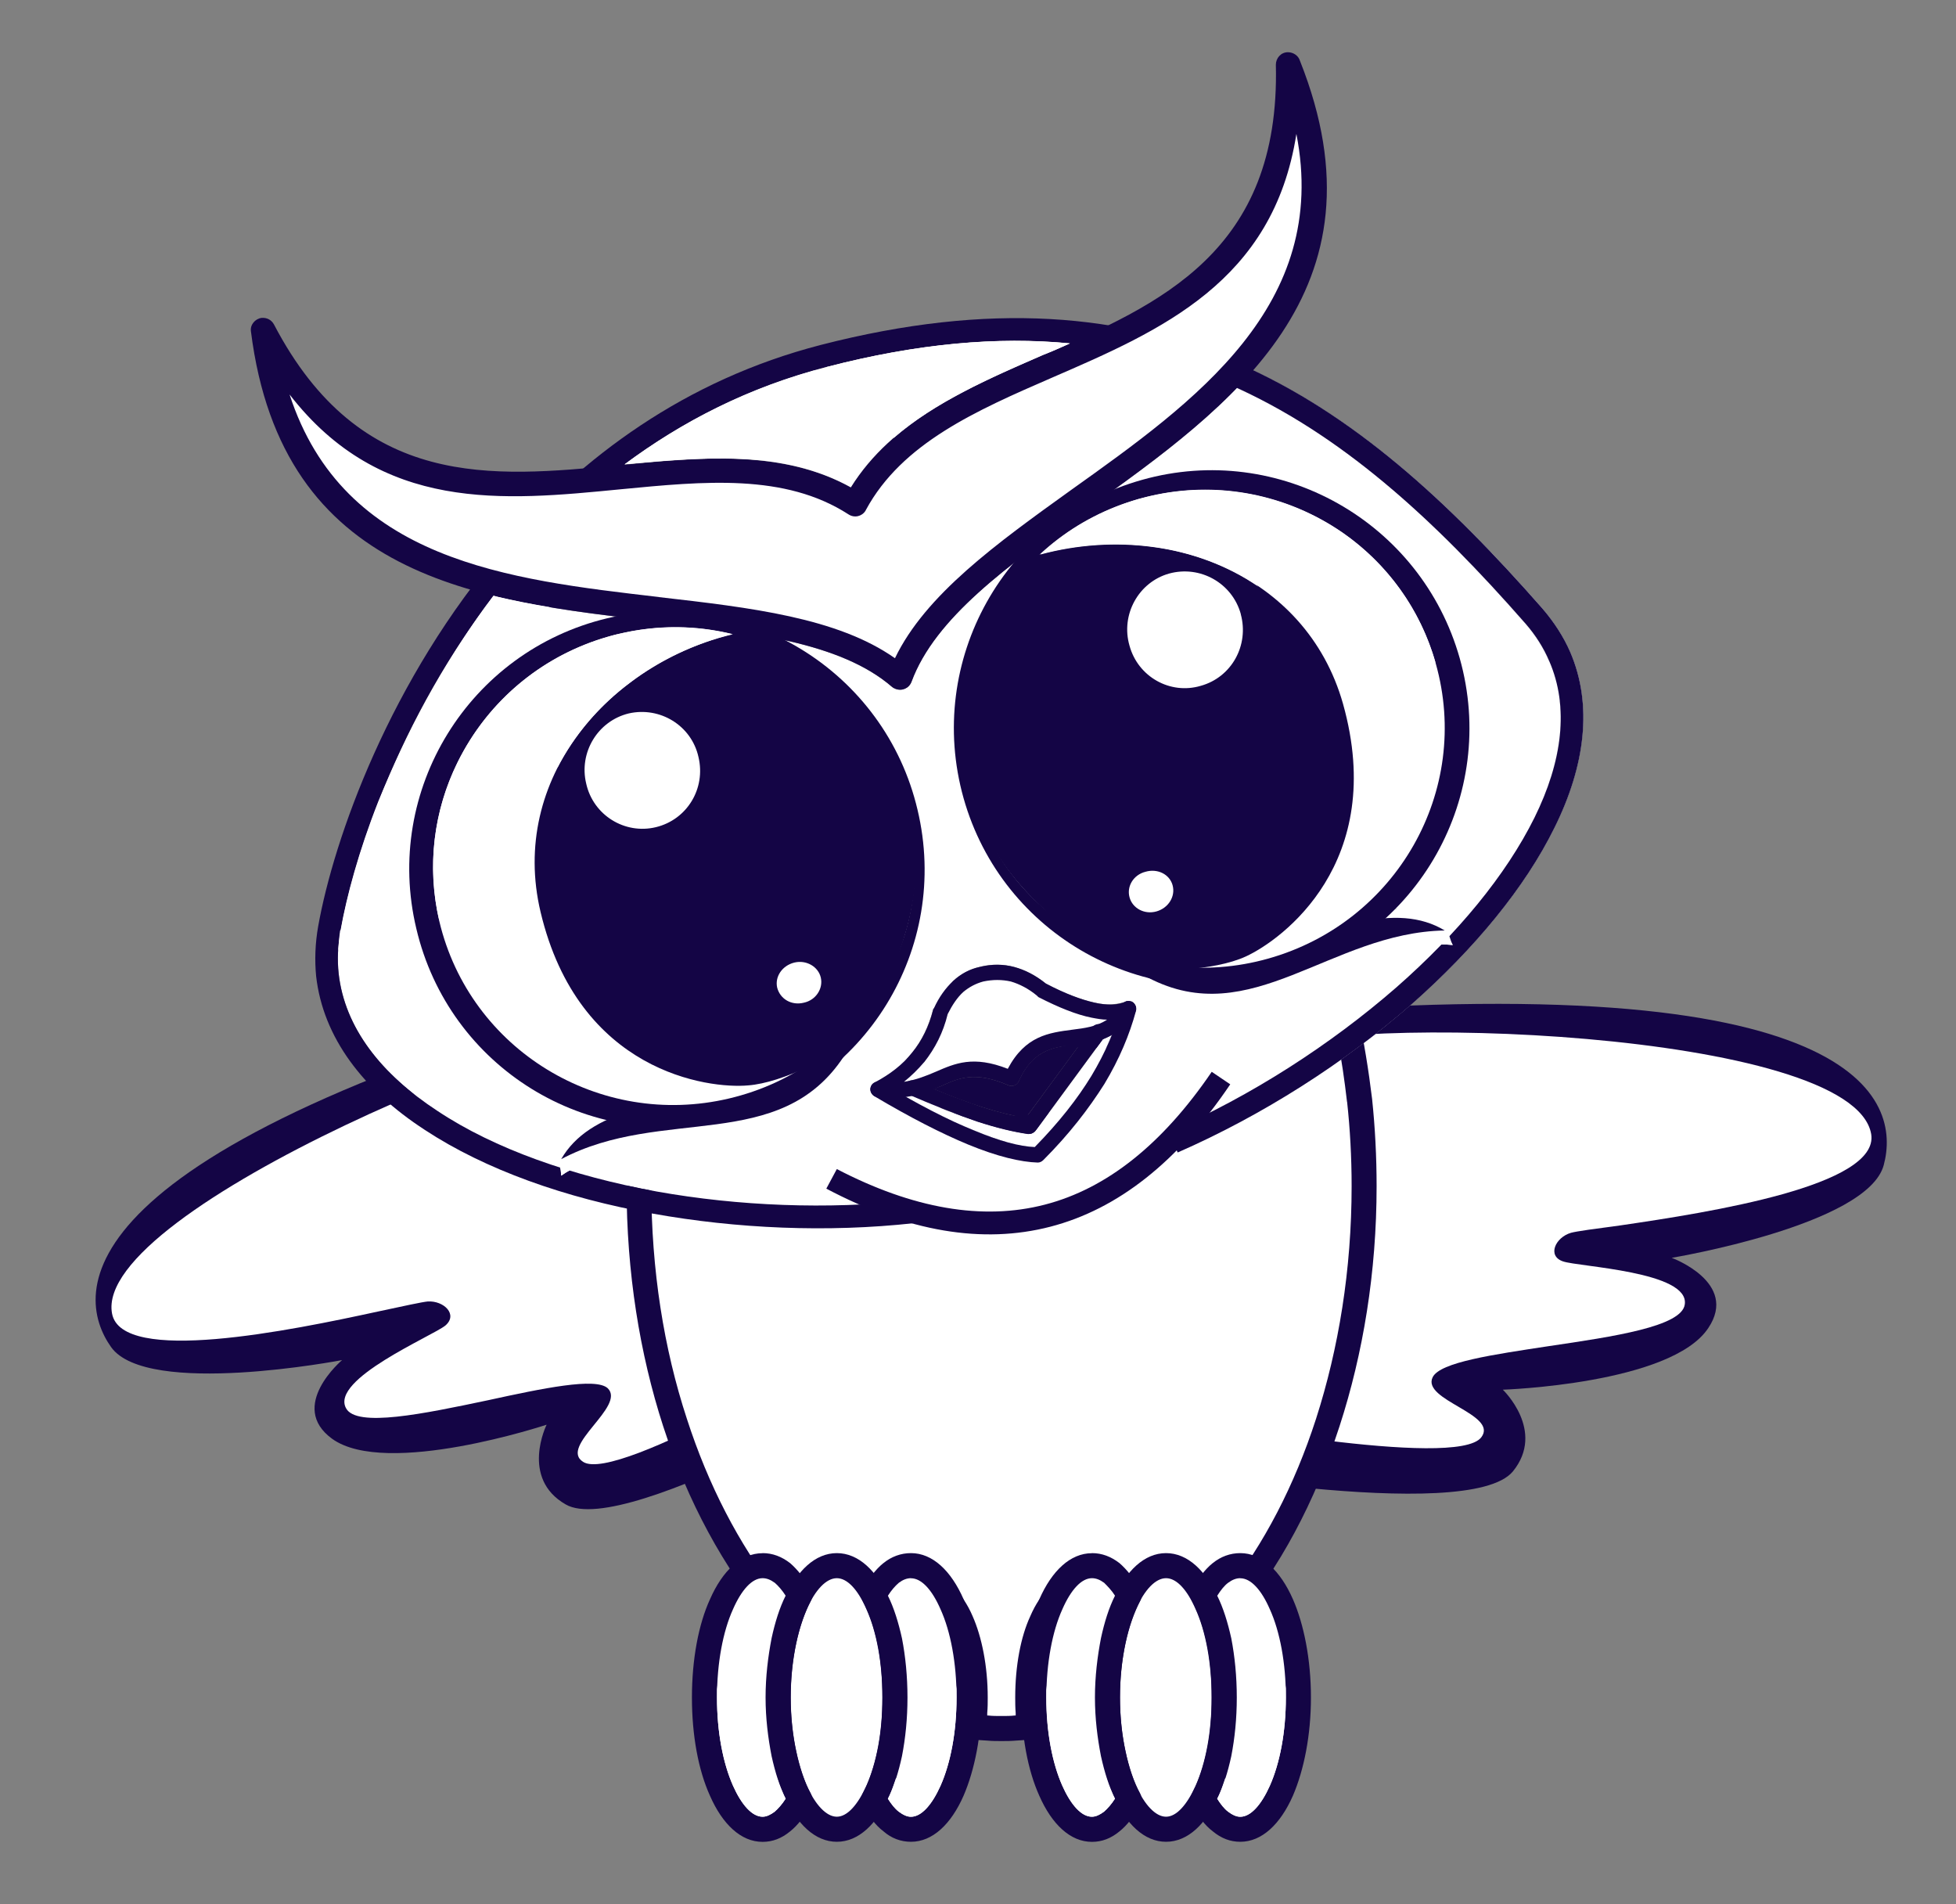
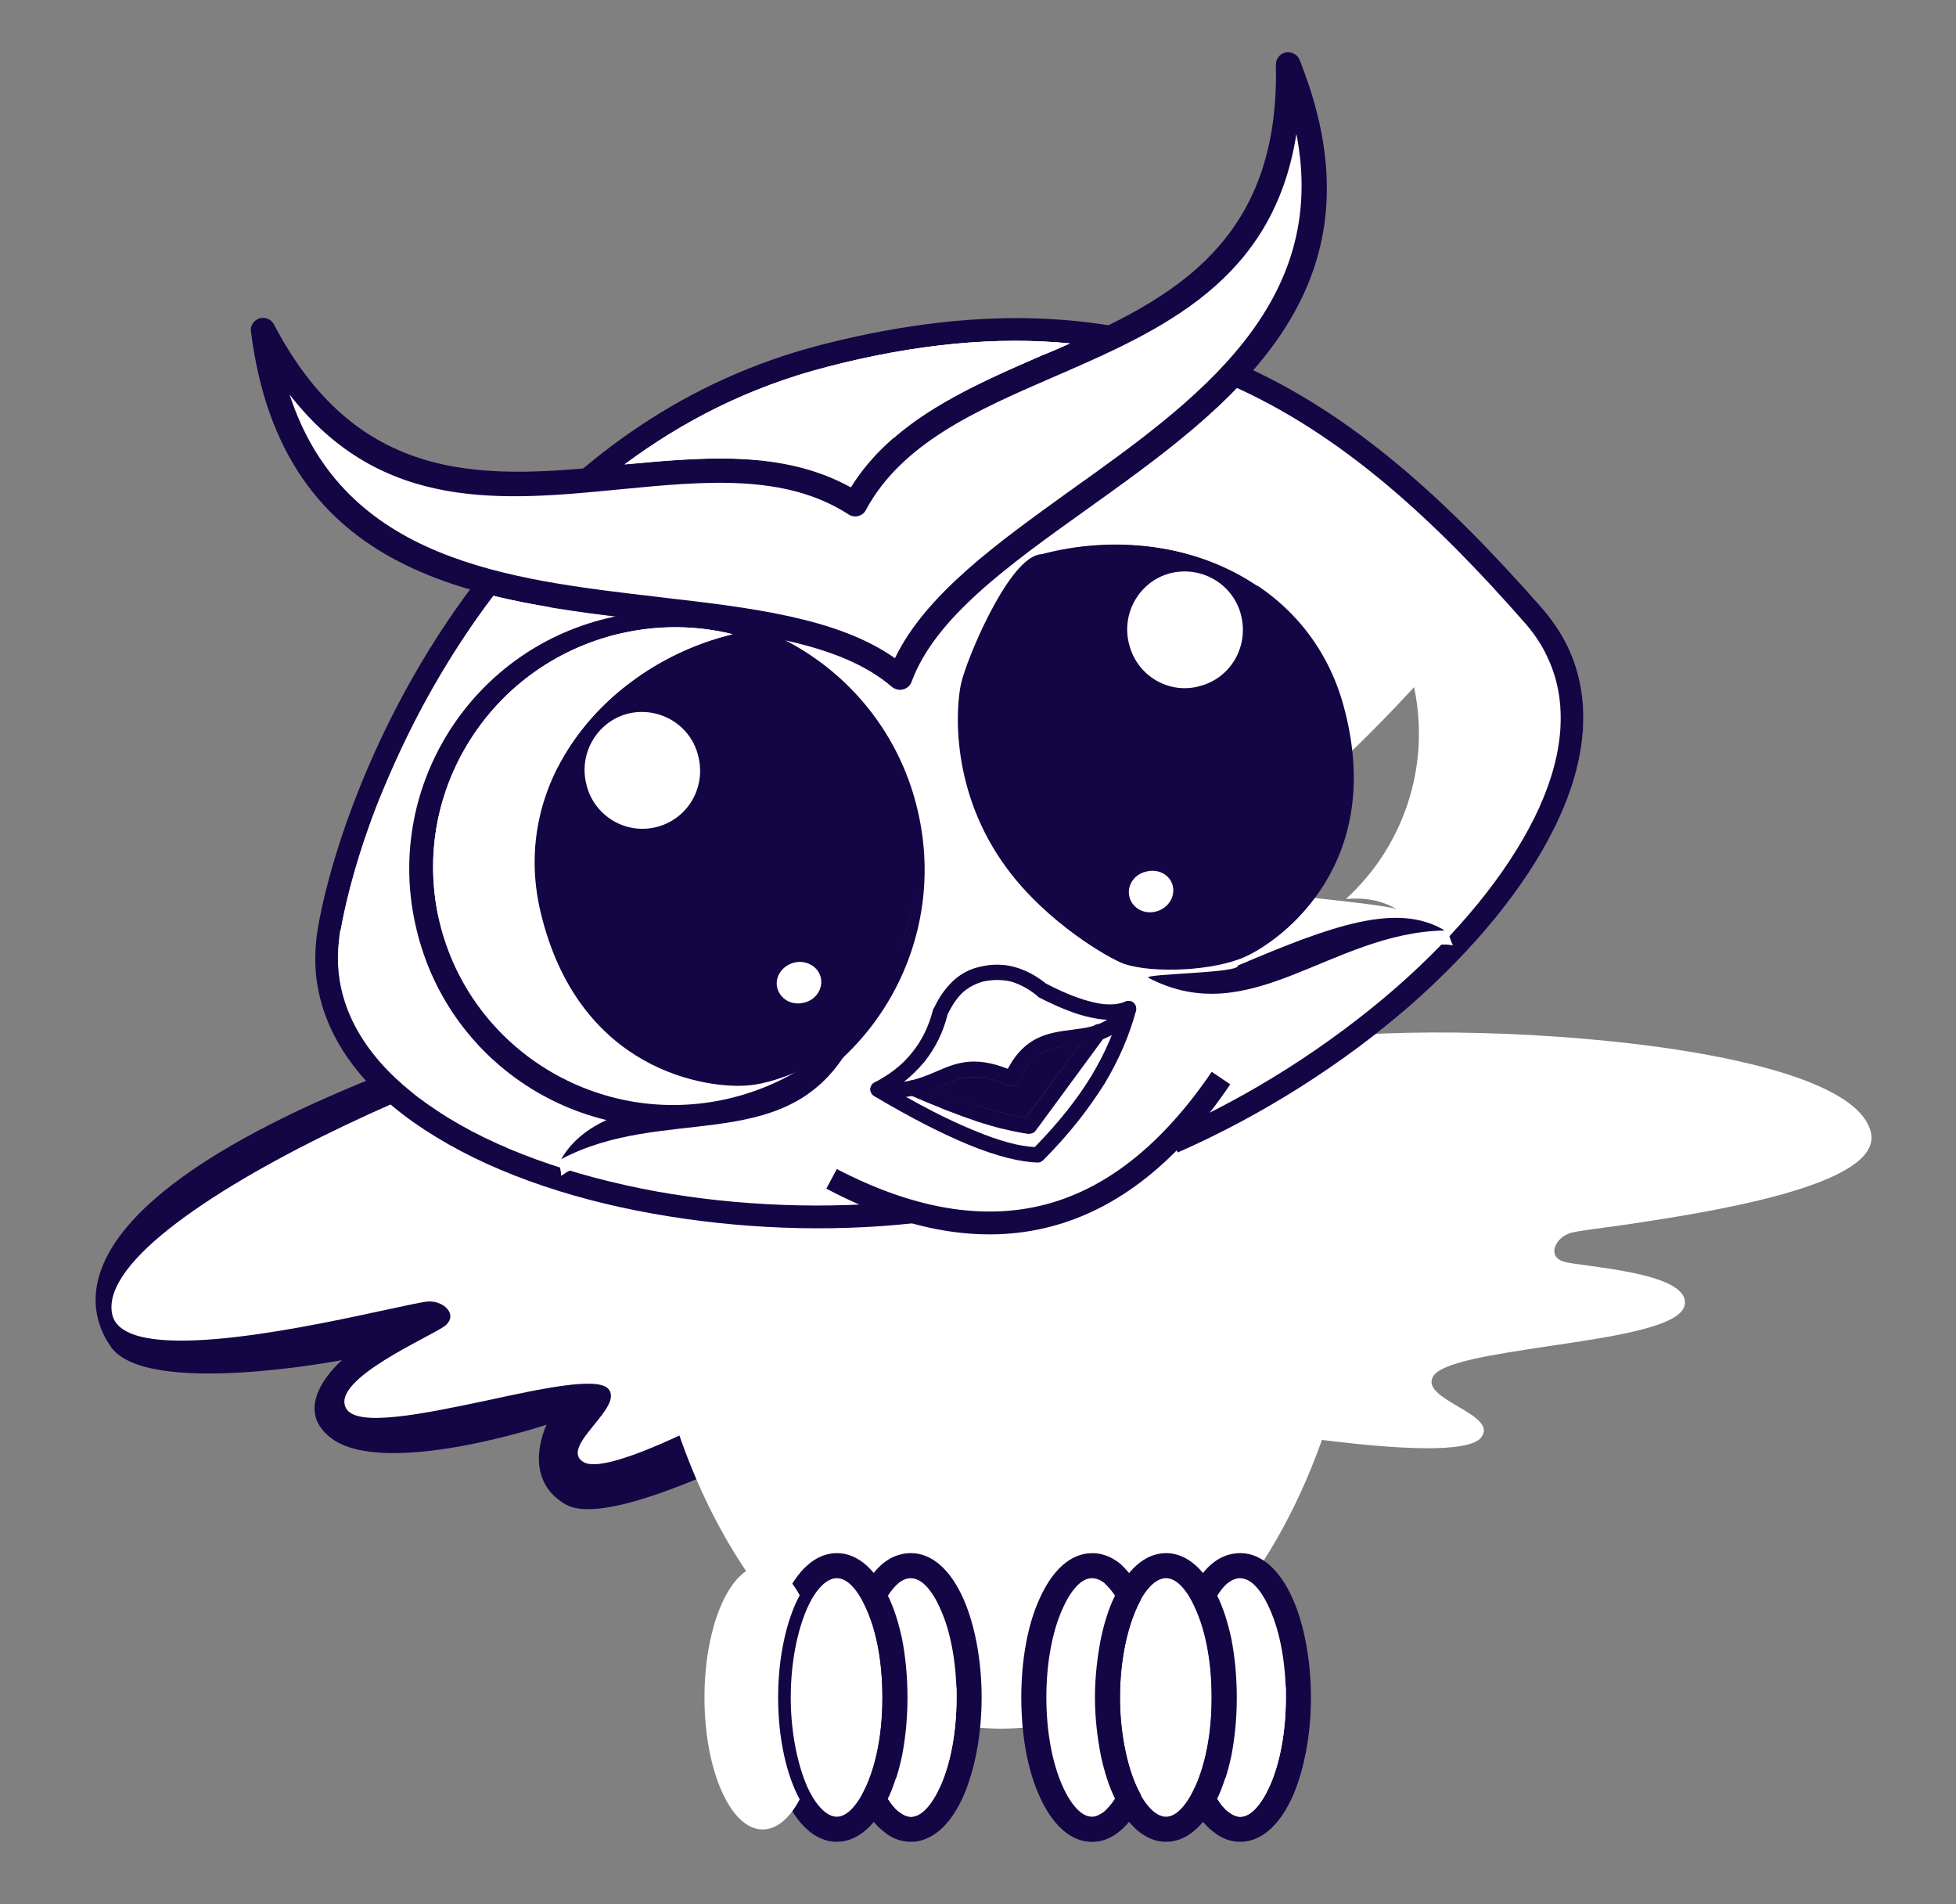
<svg xmlns="http://www.w3.org/2000/svg" width="75" height="73" viewBox="0 0 75 73" fill="none">
  <rect x="0" y="0" width="75" height="73" fill="#808080" stroke="none" />
-   <path fill-rule="evenodd" clip-rule="evenodd" d="M47.978 38.936C71.557 36.9 72.883 42.24 72.229 44.664C71.615 46.97 64.099 48.219 64.099 48.219C64.099 48.219 66.675 49.161 65.503 50.909C64.081 53.061 57.624 53.274 57.624 53.274C57.624 53.274 59.276 54.849 58.009 56.408C56.298 58.463 43.788 56.157 43.788 56.157C43.788 56.157 44.076 39.937 44.327 40.11C44.442 40.188 42.579 40.225 41.33 40.148C39.504 40.033 39.024 39.705 47.978 38.936Z" fill="#140545" />
  <path fill-rule="evenodd" clip-rule="evenodd" d="M48.361 40.323C51.167 38.823 71.056 39.459 71.748 43.475C72.073 45.456 65.561 46.473 62.158 46.972C61.16 47.105 60.447 47.201 60.236 47.26C59.641 47.434 59.312 48.144 59.929 48.355C60.524 48.565 64.792 48.739 64.6 50.007C64.485 50.853 61.872 51.237 59.393 51.603C57.26 51.928 55.224 52.217 54.935 52.793C54.492 53.676 57.471 54.216 56.798 55.099C55.856 56.348 45.652 54.408 45.652 54.408L46.266 42.936C46.266 42.936 45.556 41.821 48.361 40.323Z" fill="white" />
  <path fill-rule="evenodd" clip-rule="evenodd" d="M62.314 43.934C61.7 41.743 57.413 41.129 49.516 42.108C49.959 44.817 50.151 47.489 50.13 50.025C50.284 49.87 59.162 51.37 58.951 49.795C58.681 47.951 54.819 48.258 54.953 46.798C54.779 45.106 62.562 46.163 62.314 43.934Z" fill="white" />
  <path fill-rule="evenodd" clip-rule="evenodd" d="M24.995 37.803C2.185 44.124 2.818 49.601 4.259 51.64C5.641 53.58 13.117 52.139 13.117 52.139C13.117 52.139 11.022 53.906 12.733 55.155C14.81 56.655 20.959 54.616 20.959 54.616C20.959 54.616 19.939 56.671 21.69 57.672C23.997 59.017 34.931 52.502 34.931 52.502C34.931 52.502 28.993 37.379 28.819 37.646C28.742 37.742 30.512 37.128 31.643 36.626C33.314 35.895 33.642 35.415 24.995 37.798V37.803Z" fill="#140545" />
  <path fill-rule="evenodd" clip-rule="evenodd" d="M25.109 39.245C21.957 38.802 3.548 46.356 4.296 50.354C4.661 52.334 11.136 51.008 14.499 50.276C15.479 50.066 16.192 49.911 16.402 49.892C17.016 49.855 17.574 50.391 17.075 50.816C16.576 51.219 12.655 52.871 13.269 53.986C13.672 54.736 16.248 54.197 18.708 53.679C20.822 53.218 22.84 52.796 23.302 53.218C24.012 53.909 21.418 55.446 22.36 56.041C23.668 56.888 32.563 51.507 32.563 51.507L27.989 40.956C27.989 40.956 28.258 39.688 25.106 39.245H25.109Z" fill="white" />
  <path fill-rule="evenodd" clip-rule="evenodd" d="M13.291 47.511C13.117 45.224 16.905 43.169 24.666 41.324C25.184 44.015 25.934 46.59 26.839 48.974C26.647 48.878 18.845 53.375 18.498 51.838C18.114 50.012 21.824 48.936 21.207 47.629C20.764 45.958 13.827 49.684 13.291 47.514V47.511Z" fill="white" />
  <path fill-rule="evenodd" clip-rule="evenodd" d="M51.61 38.977C52.053 41.032 52.302 43.204 52.302 45.473C52.302 52.103 50.225 58.002 46.998 61.808C46.691 61.25 46.307 60.943 45.883 60.943C45.458 60.943 45.036 61.29 44.711 61.866C44.404 61.29 44.001 60.943 43.558 60.943C43.115 60.943 42.712 61.29 42.405 61.866C42.079 61.29 41.673 60.943 41.233 60.943C40.235 60.943 39.407 62.787 39.407 65.075C39.407 65.459 39.426 65.843 39.466 66.209C39.119 66.246 38.756 66.268 38.391 66.268C38.044 66.268 37.681 66.249 37.315 66.209C37.374 65.843 37.392 65.459 37.392 65.075C37.392 62.787 36.565 60.943 35.567 60.943C35.124 60.943 34.721 61.29 34.395 61.866C34.088 61.29 33.685 60.943 33.242 60.943C32.799 60.943 32.396 61.29 32.07 61.866C31.763 61.29 31.36 60.943 30.917 60.943C30.474 60.943 30.111 61.25 29.801 61.808C26.572 58.002 24.498 52.103 24.498 45.473C24.498 43.204 24.749 41.034 25.189 38.977C28.475 41.63 33.164 43.05 38.391 43.282C43.638 43.052 48.306 41.63 51.613 38.977H51.61Z" fill="white" />
-   <path d="M52.072 38.879C52.301 39.936 52.475 41.012 52.611 42.127C52.726 43.222 52.784 44.356 52.784 45.472C52.784 48.776 52.267 51.891 51.362 54.677C50.42 57.578 49.056 60.135 47.364 62.113C47.19 62.305 46.902 62.343 46.691 62.172C46.654 62.135 46.614 62.076 46.576 62.017C46.462 61.806 46.325 61.633 46.173 61.537C46.077 61.459 45.981 61.422 45.885 61.422C45.789 61.422 45.674 61.459 45.559 61.555C45.426 61.67 45.271 61.862 45.138 62.094C45.023 62.324 44.735 62.42 44.502 62.287C44.406 62.249 44.348 62.172 44.291 62.094C44.177 61.865 44.022 61.673 43.87 61.555C43.774 61.459 43.659 61.422 43.563 61.422C43.467 61.422 43.352 61.459 43.256 61.555C43.101 61.67 42.949 61.862 42.834 62.094C42.701 62.324 42.413 62.42 42.18 62.287C42.084 62.249 42.026 62.172 41.988 62.094C41.855 61.865 41.7 61.673 41.566 61.555C41.452 61.459 41.356 61.422 41.241 61.422C40.953 61.422 40.646 61.769 40.395 62.345C40.088 63.037 39.896 63.998 39.896 65.073C39.896 65.265 39.896 65.439 39.914 65.612C39.914 65.804 39.933 65.978 39.952 66.151C39.989 66.402 39.797 66.65 39.549 66.669H39.53V66.688C39.356 66.707 39.164 66.707 38.972 66.725C38.761 66.744 38.588 66.744 38.396 66.744C38.222 66.744 38.03 66.744 37.838 66.725C37.646 66.707 37.453 66.707 37.261 66.688C37.01 66.65 36.818 66.418 36.84 66.149L36.858 66.111C36.877 65.957 36.896 65.786 36.896 65.612C36.914 65.439 36.914 65.265 36.914 65.073C36.914 63.998 36.722 63.037 36.415 62.345C36.164 61.769 35.857 61.422 35.569 61.422C35.454 61.422 35.358 61.459 35.243 61.555C35.089 61.67 34.955 61.862 34.822 62.094C34.707 62.324 34.4 62.42 34.168 62.287C34.09 62.249 34.013 62.172 33.976 62.094C33.842 61.865 33.706 61.673 33.554 61.555C33.458 61.459 33.343 61.422 33.247 61.422C33.132 61.422 33.036 61.459 32.921 61.555C32.788 61.67 32.633 61.862 32.5 62.094C32.385 62.324 32.097 62.42 31.864 62.287C31.768 62.249 31.71 62.172 31.654 62.094C31.539 61.865 31.384 61.673 31.232 61.555C31.136 61.459 31.021 61.422 30.925 61.422C30.829 61.422 30.733 61.459 30.618 61.537C30.485 61.633 30.348 61.806 30.215 62.036C30.081 62.265 29.793 62.343 29.561 62.209C29.502 62.191 29.465 62.132 29.427 62.094C27.757 60.114 26.372 57.578 25.429 54.677C24.527 51.891 24.025 48.779 24.025 45.472C24.025 44.337 24.084 43.224 24.199 42.127C24.314 41.012 24.506 39.936 24.738 38.879C24.797 38.628 25.045 38.457 25.296 38.513C25.392 38.532 25.469 38.572 25.525 38.628C27.081 39.877 28.985 40.857 31.117 41.548C33.327 42.258 35.807 42.682 38.401 42.797C41.014 42.682 43.493 42.258 45.703 41.548C47.836 40.838 49.739 39.877 51.314 38.607C51.525 38.433 51.832 38.473 51.986 38.684C52.045 38.743 52.064 38.799 52.083 38.876L52.072 38.879ZM51.65 42.242C51.554 41.415 51.439 40.609 51.284 39.821C49.747 40.937 47.959 41.82 46 42.453C43.694 43.203 41.137 43.643 38.428 43.761H38.369C35.66 43.646 33.103 43.203 30.797 42.453C28.838 41.818 27.031 40.934 25.512 39.821C25.357 40.609 25.224 41.417 25.146 42.242C25.032 43.28 24.973 44.375 24.973 45.472C24.973 48.68 25.453 51.699 26.337 54.389C27.164 56.946 28.336 59.193 29.759 61.019C29.855 60.923 29.932 60.845 30.028 60.768C30.298 60.576 30.586 60.461 30.912 60.461C31.237 60.461 31.547 60.576 31.835 60.808C31.913 60.867 31.99 60.941 32.065 61.038C32.142 60.941 32.238 60.864 32.316 60.808C32.604 60.578 32.911 60.461 33.239 60.461C33.567 60.461 33.874 60.576 34.141 60.808C34.237 60.867 34.315 60.941 34.392 61.038C34.469 60.941 34.547 60.864 34.643 60.808C34.913 60.578 35.219 60.461 35.566 60.461C36.276 60.461 36.893 61.019 37.296 61.961C37.643 62.748 37.873 63.864 37.873 65.073C37.873 65.265 37.873 65.457 37.854 65.668V65.764H37.891C38.046 65.783 38.217 65.783 38.39 65.783C38.582 65.783 38.756 65.783 38.908 65.764H38.945V65.668C38.927 65.457 38.927 65.265 38.927 65.073C38.927 63.861 39.138 62.748 39.503 61.961C39.906 61.019 40.523 60.461 41.233 60.461C41.558 60.461 41.868 60.576 42.156 60.808C42.234 60.867 42.33 60.941 42.407 61.038C42.485 60.941 42.562 60.864 42.637 60.808C42.925 60.578 43.232 60.461 43.56 60.461C43.889 60.461 44.195 60.576 44.484 60.808C44.561 60.867 44.639 60.941 44.713 61.038C44.809 60.941 44.887 60.864 44.964 60.808C45.252 60.578 45.559 60.461 45.888 60.461C46.194 60.461 46.502 60.557 46.771 60.768C46.867 60.845 46.945 60.923 47.022 61.019C48.463 59.193 49.635 56.946 50.462 54.389C51.327 51.699 51.826 48.682 51.826 45.472C51.826 44.377 51.767 43.28 51.653 42.242H51.65ZM41.753 66.13C41.484 66.13 41.273 65.919 41.273 65.65L41.753 66.13ZM42.234 65.612V65.631C42.234 65.882 42.041 66.111 41.791 66.13H41.753L42.234 65.612ZM41.273 65.612C41.273 65.383 41.465 65.191 41.716 65.169C41.986 65.15 42.215 65.361 42.234 65.612H41.273Z" fill="#140545" />
  <path fill-rule="evenodd" clip-rule="evenodd" d="M26.417 42.164C26.34 45.949 26.916 48.698 28.147 50.409C28.453 48.986 28.819 47.545 28.819 47.545C29.684 50.524 30.453 52.752 32.412 53.946V49.91C34.104 54.559 36.429 55.675 38.388 56.751C40.368 55.675 42.693 54.559 44.382 49.91V53.946C46.341 52.755 47.11 50.524 47.956 47.545C47.956 47.545 48.322 48.986 48.648 50.409C49.878 48.698 50.55 44.337 50.473 40.55C48.282 40.915 45.669 41.954 42.92 40.088C42.632 40.147 42.362 40.184 42.074 40.243C41.9 42.068 40.806 42.127 38.404 44.567C36.002 42.127 34.867 42.068 34.715 40.243C34.427 40.184 34.139 40.147 33.869 40.088C31.12 41.951 28.584 42.527 26.412 42.164H26.417Z" fill="white" />
  <path fill-rule="evenodd" clip-rule="evenodd" d="M32.087 60.022C33.318 60.022 34.316 62.269 34.316 65.077C34.316 67.885 33.318 70.132 32.087 70.132C30.857 70.132 29.84 67.863 29.84 65.077C29.84 62.29 30.859 60.022 32.087 60.022Z" fill="white" />
  <path fill-rule="evenodd" clip-rule="evenodd" d="M34.316 65.15C34.297 67.899 33.318 70.127 32.087 70.127C30.857 70.127 29.896 67.955 29.84 65.264L30.32 65.072C31.07 68.705 32.837 68.724 33.838 65.072L34.319 65.15H34.316Z" fill="white" />
  <path d="M32.087 59.539C32.915 59.539 33.625 60.212 34.105 61.306C34.548 62.267 34.796 63.612 34.796 65.072C34.796 66.532 34.545 67.859 34.105 68.838C33.625 69.932 32.915 70.605 32.087 70.605C31.26 70.605 30.55 69.932 30.069 68.838C29.626 67.859 29.359 66.532 29.359 65.072C29.359 63.612 29.629 62.267 30.069 61.306C30.55 60.212 31.26 59.539 32.087 59.539ZM33.221 61.69C32.896 60.94 32.49 60.5 32.087 60.5C31.684 60.5 31.26 60.943 30.934 61.69C30.569 62.536 30.32 63.745 30.32 65.072C30.32 66.398 30.571 67.589 30.934 68.454C31.26 69.185 31.684 69.644 32.087 69.644C32.49 69.644 32.893 69.182 33.221 68.454C33.606 67.589 33.835 66.398 33.835 65.072C33.835 63.745 33.606 62.536 33.221 61.69Z" fill="#140545" />
  <path fill-rule="evenodd" clip-rule="evenodd" d="M29.24 60.022C29.779 60.022 30.279 60.443 30.663 61.156C30.164 62.079 29.836 63.499 29.836 65.077C29.836 66.654 30.161 68.055 30.663 68.979C30.279 69.71 29.779 70.132 29.24 70.132C28.01 70.132 27.012 67.863 27.012 65.077C27.012 62.29 28.01 60.022 29.24 60.022Z" fill="white" />
-   <path d="M29.24 59.539C29.625 59.539 29.972 59.672 30.297 59.923C30.586 60.174 30.855 60.519 31.085 60.922C31.162 61.076 31.162 61.247 31.085 61.383C30.855 61.826 30.663 62.363 30.527 62.998C30.391 63.633 30.316 64.325 30.316 65.075C30.316 65.825 30.393 66.516 30.527 67.13C30.66 67.765 30.852 68.32 31.085 68.745C31.162 68.899 31.162 69.07 31.085 69.206C30.855 69.628 30.586 69.975 30.297 70.205C29.972 70.474 29.625 70.608 29.24 70.608C28.413 70.608 27.703 69.935 27.223 68.841C26.779 67.861 26.531 66.535 26.531 65.075C26.531 63.615 26.782 62.27 27.223 61.309C27.703 60.214 28.413 59.542 29.24 59.542V59.539ZM29.702 60.673C29.547 60.559 29.395 60.5 29.24 60.5C28.837 60.5 28.434 60.943 28.106 61.69C27.722 62.536 27.492 63.745 27.492 65.072C27.492 66.398 27.722 67.589 28.106 68.454C28.432 69.185 28.837 69.644 29.24 69.644C29.395 69.644 29.547 69.567 29.702 69.452C29.835 69.337 29.99 69.164 30.124 68.953C29.894 68.491 29.721 67.933 29.585 67.319C29.451 66.628 29.355 65.878 29.355 65.072C29.355 64.266 29.451 63.497 29.585 62.803C29.718 62.189 29.892 61.632 30.124 61.17C29.99 60.959 29.835 60.785 29.702 60.671V60.673Z" fill="#140545" />
  <path fill-rule="evenodd" clip-rule="evenodd" d="M34.928 60.022C34.389 60.022 33.89 60.443 33.506 61.156C34.005 62.079 34.312 63.499 34.312 65.077C34.312 66.654 34.005 68.055 33.506 68.979C33.89 69.71 34.389 70.132 34.928 70.132C36.159 70.132 37.157 67.863 37.157 65.077C37.157 62.29 36.159 60.022 34.928 60.022Z" fill="white" />
  <path d="M34.93 60.5C34.775 60.5 34.623 60.559 34.468 60.673C34.313 60.807 34.18 60.962 34.046 61.172C34.276 61.634 34.449 62.192 34.585 62.806C34.719 63.497 34.796 64.266 34.796 65.075C34.796 65.883 34.719 66.631 34.585 67.322C34.452 67.936 34.279 68.494 34.046 68.956C34.18 69.166 34.316 69.34 34.468 69.455C34.62 69.569 34.775 69.647 34.93 69.647C35.333 69.647 35.736 69.185 36.064 68.456C36.448 67.592 36.678 66.401 36.678 65.075C36.678 63.748 36.448 62.539 36.064 61.693C35.738 60.943 35.333 60.503 34.93 60.503V60.5ZM33.873 59.923C34.18 59.672 34.545 59.539 34.93 59.539C35.757 59.539 36.467 60.212 36.947 61.306C37.369 62.267 37.639 63.612 37.639 65.072C37.639 66.532 37.369 67.859 36.947 68.838C36.467 69.932 35.757 70.605 34.93 70.605C34.545 70.605 34.18 70.472 33.873 70.202C33.566 69.972 33.315 69.625 33.085 69.204C33.008 69.07 33.008 68.897 33.085 68.742C33.315 68.32 33.507 67.762 33.643 67.127C33.777 66.513 33.835 65.801 33.835 65.072C33.835 64.343 33.777 63.631 33.643 62.995C33.51 62.36 33.318 61.824 33.085 61.381C33.008 61.247 33.008 61.074 33.085 60.919C33.315 60.516 33.566 60.169 33.873 59.921V59.923Z" fill="#140545" />
  <path fill-rule="evenodd" clip-rule="evenodd" d="M44.71 60.022C45.941 60.022 46.939 62.269 46.939 65.077C46.939 67.885 45.941 70.132 44.71 70.132C43.48 70.132 42.463 67.863 42.463 65.077C42.463 62.29 43.483 60.022 44.71 60.022Z" fill="white" />
  <path fill-rule="evenodd" clip-rule="evenodd" d="M46.939 65.15C46.92 67.899 45.941 70.127 44.71 70.127C43.48 70.127 42.519 67.955 42.463 65.264L42.943 65.072C43.693 68.705 45.46 68.724 46.461 65.072L46.942 65.15H46.939Z" fill="white" />
  <path d="M44.71 59.539C45.538 59.539 46.248 60.212 46.728 61.306C47.171 62.267 47.419 63.612 47.419 65.072C47.419 66.532 47.168 67.859 46.728 68.838C46.248 69.932 45.538 70.605 44.71 70.605C43.883 70.605 43.173 69.932 42.692 68.838C42.249 67.859 41.982 66.532 41.982 65.072C41.982 63.612 42.252 62.267 42.692 61.306C43.173 60.212 43.883 59.539 44.71 59.539ZM45.844 61.69C45.519 60.94 45.113 60.5 44.71 60.5C44.307 60.5 43.883 60.943 43.557 61.69C43.191 62.536 42.943 63.745 42.943 65.072C42.943 66.398 43.194 67.589 43.557 68.454C43.883 69.185 44.307 69.644 44.71 69.644C45.113 69.644 45.516 69.182 45.844 68.454C46.229 67.589 46.458 66.398 46.458 65.072C46.458 63.745 46.229 62.536 45.844 61.69Z" fill="#140545" />
  <path fill-rule="evenodd" clip-rule="evenodd" d="M41.867 60.022C42.407 60.022 42.906 60.443 43.29 61.156C42.791 62.079 42.462 63.499 42.462 65.077C42.462 66.654 42.788 68.055 43.29 68.979C42.906 69.71 42.407 70.132 41.867 70.132C40.637 70.132 39.639 67.863 39.639 65.077C39.639 62.29 40.637 60.022 41.867 60.022Z" fill="white" />
  <path d="M41.869 59.539C42.254 59.539 42.601 59.672 42.926 59.923C43.214 60.174 43.484 60.519 43.714 60.922C43.791 61.076 43.791 61.247 43.714 61.383C43.484 61.826 43.292 62.363 43.156 62.998C43.02 63.633 42.945 64.325 42.945 65.075C42.945 65.825 43.022 66.516 43.156 67.13C43.289 67.765 43.481 68.32 43.714 68.745C43.791 68.899 43.791 69.07 43.714 69.206C43.484 69.628 43.214 69.975 42.926 70.205C42.601 70.474 42.254 70.608 41.869 70.608C41.042 70.608 40.332 69.935 39.851 68.841C39.408 67.861 39.16 66.535 39.16 65.075C39.16 63.615 39.411 62.27 39.851 61.309C40.332 60.214 41.042 59.542 41.869 59.542V59.539ZM42.331 60.673C42.176 60.559 42.024 60.5 41.869 60.5C41.466 60.5 41.063 60.943 40.735 61.69C40.351 62.536 40.121 63.745 40.121 65.072C40.121 66.398 40.351 67.589 40.735 68.454C41.06 69.185 41.466 69.644 41.869 69.644C42.024 69.644 42.176 69.567 42.331 69.452C42.464 69.337 42.619 69.164 42.753 68.953C42.523 68.491 42.35 67.933 42.214 67.319C42.08 66.628 41.984 65.878 41.984 65.072C41.984 64.266 42.08 63.497 42.214 62.803C42.347 62.189 42.52 61.632 42.753 61.17C42.619 60.959 42.464 60.804 42.331 60.671V60.673Z" fill="#140545" />
  <path fill-rule="evenodd" clip-rule="evenodd" d="M47.555 60.022C47.016 60.022 46.517 60.443 46.133 61.156C46.632 62.079 46.939 63.499 46.939 65.077C46.939 66.654 46.632 68.055 46.133 68.979C46.517 69.71 47.016 70.132 47.555 70.132C48.786 70.132 49.784 67.863 49.784 65.077C49.784 62.29 48.786 60.022 47.555 60.022Z" fill="white" />
  <path d="M47.557 60.5C47.402 60.5 47.25 60.559 47.095 60.673C46.94 60.788 46.807 60.962 46.673 61.172C46.903 61.634 47.076 62.192 47.212 62.806C47.346 63.497 47.423 64.266 47.423 65.075C47.423 65.883 47.346 66.631 47.212 67.322C47.079 67.936 46.905 68.494 46.673 68.956C46.807 69.166 46.943 69.34 47.095 69.455C47.247 69.569 47.402 69.647 47.557 69.647C47.96 69.647 48.363 69.185 48.691 68.456C49.075 67.592 49.305 66.401 49.305 65.075C49.305 63.748 49.075 62.539 48.691 61.693C48.365 60.943 47.96 60.503 47.557 60.503V60.5ZM46.5 59.923C46.807 59.672 47.172 59.539 47.557 59.539C48.384 59.539 49.094 60.212 49.575 61.306C49.996 62.267 50.266 63.612 50.266 65.072C50.266 66.532 49.996 67.859 49.575 68.838C49.094 69.932 48.384 70.605 47.557 70.605C47.172 70.605 46.825 70.472 46.5 70.202C46.193 69.972 45.942 69.625 45.712 69.204C45.635 69.07 45.635 68.897 45.712 68.742C45.942 68.32 46.134 67.762 46.27 67.127C46.404 66.513 46.462 65.801 46.462 65.072C46.462 64.343 46.404 63.631 46.27 62.995C46.137 62.36 45.945 61.824 45.712 61.381C45.635 61.247 45.635 61.074 45.712 60.919C45.942 60.516 46.193 60.169 46.5 59.921V59.923Z" fill="#140545" />
  <path fill-rule="evenodd" clip-rule="evenodd" d="M29.798 68.166C28.587 68.706 27.818 67.531 27.492 64.611V65.073C27.492 66.4 27.722 67.59 28.106 68.455C28.432 69.186 28.837 69.645 29.24 69.645C29.395 69.645 29.547 69.568 29.702 69.453C29.836 69.338 29.99 69.165 30.124 68.954L30.065 68.839C29.969 68.628 29.873 68.396 29.796 68.166H29.798Z" fill="white" />
  <path fill-rule="evenodd" clip-rule="evenodd" d="M34.352 68.166C35.582 68.706 36.351 67.531 36.677 64.611V65.073C36.677 66.4 36.447 67.59 36.063 68.455C35.737 69.186 35.331 69.645 34.928 69.645C34.774 69.645 34.621 69.568 34.467 69.453C34.312 69.338 34.178 69.165 34.045 68.954L34.104 68.839C34.2 68.628 34.277 68.396 34.355 68.166H34.352Z" fill="white" />
-   <path fill-rule="evenodd" clip-rule="evenodd" d="M42.423 68.166C41.212 68.706 40.443 67.531 40.117 64.611V65.073C40.117 66.4 40.347 67.59 40.731 68.455C41.057 69.186 41.462 69.645 41.865 69.645C42.02 69.645 42.172 69.568 42.327 69.453C42.461 69.338 42.615 69.165 42.749 68.954L42.69 68.839C42.594 68.628 42.498 68.396 42.421 68.166H42.423Z" fill="white" />
  <path fill-rule="evenodd" clip-rule="evenodd" d="M46.979 68.166C48.209 68.706 48.978 67.531 49.304 64.611V65.073C49.304 66.4 49.074 67.59 48.69 68.455C48.364 69.186 47.958 69.645 47.555 69.645C47.401 69.645 47.248 69.568 47.094 69.453C46.939 69.338 46.805 69.165 46.672 68.954L46.731 68.839C46.827 68.628 46.904 68.396 46.981 68.166H46.979Z" fill="white" />
  <path fill-rule="evenodd" clip-rule="evenodd" d="M17.825 35.19C16.731 30.578 19.573 25.947 24.204 24.85C28.816 23.774 33.428 26.617 34.523 31.229C35.254 34.322 34.216 37.416 32.062 39.455C29.929 42.703 26.027 41.089 22.646 42.877C22.992 42.3 23.492 41.879 24.164 41.569C21.127 40.838 18.591 38.457 17.823 35.19H17.825ZM32.083 44.817C35.003 46.336 37.675 46.798 40.058 46.181C42.442 45.565 44.574 43.856 46.459 41.089L47.169 41.569C46.918 41.953 46.651 42.3 46.381 42.645C48.976 41.337 51.437 39.685 53.529 37.859C55.873 35.804 57.738 33.554 58.833 31.344C59.889 29.211 60.178 27.116 59.39 25.328C59.179 24.829 58.873 24.348 58.488 23.905C55.048 19.966 51.551 16.736 47.42 14.873C45.749 16.603 43.654 18.103 41.636 19.544C38.657 21.676 35.852 23.676 34.947 26.136C34.851 26.387 34.581 26.502 34.333 26.406C34.296 26.387 34.237 26.369 34.2 26.329C32.219 24.618 28.782 24.233 25.168 23.812C23.073 23.582 20.94 23.331 18.922 22.832C15.367 27.503 13.579 32.71 13.061 35.67C12.946 36.247 12.928 36.805 12.984 37.322C13.213 39.399 14.617 41.185 16.768 42.589C18.96 44.048 21.938 45.087 25.186 45.682C27.666 46.125 30.316 46.296 32.932 46.181C32.529 46.008 32.105 45.797 31.683 45.567L32.086 44.817H32.083ZM43.325 38.379C43.403 38.379 43.48 38.417 43.536 38.553C43.499 38.475 43.421 38.419 43.344 38.379H43.325ZM43.114 38.417C43.173 38.379 43.248 38.358 43.325 38.379C43.267 38.379 43.192 38.398 43.114 38.417ZM33.543 41.492C34.734 40.878 35.428 39.992 35.772 38.724L36.541 37.608C37.176 37.032 38.078 36.858 38.884 37.069C39.306 37.184 39.711 37.395 40.096 37.704C40.827 38.089 41.441 38.318 41.959 38.435C42.535 38.569 42.882 38.473 43.112 38.417C43.053 38.454 42.997 38.513 42.978 38.59C42.978 38.649 42.96 38.705 42.941 38.764C42.904 38.919 42.864 39.052 42.807 39.185C42.749 39.34 42.693 39.511 42.634 39.666C42.423 40.184 42.172 40.723 41.847 41.241C41.307 42.124 40.597 43.029 39.674 43.968C39.097 43.95 38.31 43.739 37.349 43.333C36.581 43.026 35.716 42.583 34.736 42.047C34.581 41.969 34.448 41.873 34.293 41.796C34.178 41.718 34.064 41.662 33.946 41.585C33.909 41.566 33.85 41.526 33.813 41.508C33.717 41.449 33.621 41.449 33.543 41.489V41.492ZM43.691 36.458C40.808 35.708 38.406 33.516 37.541 30.463C36.255 25.888 38.924 21.143 43.48 19.856C48.055 18.588 52.8 21.239 54.087 25.795C54.989 29.024 53.932 32.347 51.607 34.461C52.357 34.403 53.011 34.52 53.566 34.864C49.76 34.942 47.129 38.246 43.688 36.46L43.691 36.458ZM33.41 41.609C33.428 41.572 33.468 41.532 33.506 41.513H33.487C33.468 41.55 33.428 41.572 33.41 41.609Z" fill="white" />
  <path fill-rule="evenodd" clip-rule="evenodd" d="M54.974 20.22C55.513 20.72 57.645 23.45 57.971 26.695C55.761 22.161 53.589 20.989 51.648 19.123C51.648 19.123 51.782 19.7 52.051 20.872C51.685 19.796 49.361 18.507 45.074 16.991C45.92 16.318 46.708 15.608 47.418 14.877C50.167 16.126 52.625 17.952 54.971 20.22H54.974Z" fill="white" />
  <path fill-rule="evenodd" clip-rule="evenodd" d="M41.733 45.547C43.385 44.72 44.903 43.319 46.286 41.338C46.323 41.279 46.363 41.205 46.401 41.146C44.997 43.222 43.441 44.682 41.73 45.547H41.733ZM32.201 44.874C34.238 45.913 36.141 46.449 37.908 46.449H37.716C36.005 46.412 34.16 45.873 32.201 44.874ZM59.797 26.866C59.815 26.885 59.815 26.925 59.815 26.963C59.93 28.174 59.66 29.498 59.065 30.843C59.007 30.958 58.969 31.054 58.91 31.169C59.62 29.69 59.949 28.209 59.794 26.864L59.797 26.866ZM46.422 37.898C45.403 39.993 43.27 42.184 40.003 44.469C39.944 44.528 39.87 44.565 39.792 44.565C39.6 44.565 39.408 44.546 39.178 44.506C37.774 44.565 36.41 44.544 35.105 44.487L37.718 45.544C37.2 45.718 35.316 45.467 32.087 44.813L31.684 45.563C32.105 45.793 32.53 46.006 32.933 46.177C33.624 46.465 34.297 46.716 34.95 46.887C36.835 47.405 38.62 47.445 40.273 47.02C42.021 46.559 43.636 45.598 45.114 44.1L45.152 44.178C48.4 42.755 51.531 40.756 54.106 38.509C56.527 36.376 58.468 34.03 59.602 31.724C60.773 29.359 61.081 27.016 60.197 24.98C59.946 24.403 59.583 23.845 59.14 23.327C55.681 19.388 52.184 16.14 48.032 14.199C47.839 14.429 47.629 14.642 47.418 14.872C51.549 16.735 55.046 19.964 58.486 23.904C58.87 24.347 59.177 24.827 59.388 25.326C58.678 32.071 54.392 36.857 46.513 39.681C46.494 39.662 46.454 39.067 46.417 37.892L46.422 37.898Z" fill="white" />
  <path fill-rule="evenodd" clip-rule="evenodd" d="M38.986 33.326C39.448 33.422 53.111 34.557 53.573 34.864C53.765 34.997 53.765 35.189 53.842 35.344C49.807 34.941 44.944 41.763 38.986 33.326Z" fill="white" />
  <path d="M35.046 46.89C31.72 47.256 28.243 47.101 25.034 46.525C21.671 45.929 18.597 44.832 16.291 43.316C13.926 41.779 12.388 39.78 12.121 37.418C12.063 36.804 12.084 36.169 12.199 35.515C12.794 32.17 14.948 26.04 19.347 20.947C22.307 17.525 26.265 14.568 31.472 13.223C37.968 11.552 43.08 12.011 47.481 13.933C51.882 15.854 55.533 19.218 59.145 23.331C59.588 23.848 59.951 24.406 60.202 24.983C61.085 27.019 60.778 29.365 59.606 31.727C58.472 34.033 56.532 36.377 54.111 38.512C51.535 40.759 48.404 42.758 45.156 44.181L44.809 43.394C47.98 42.011 51.017 40.049 53.534 37.858C55.878 35.803 57.743 33.553 58.838 31.343C59.895 29.21 60.183 27.115 59.396 25.327C59.185 24.828 58.878 24.347 58.493 23.904C54.957 19.869 51.383 16.602 47.137 14.739C42.909 12.895 37.971 12.433 31.704 14.066C26.689 15.374 22.846 18.217 20 21.524C15.714 26.461 13.64 32.419 13.064 35.667C12.949 36.243 12.93 36.801 12.986 37.319C13.216 39.395 14.62 41.181 16.771 42.585C18.962 44.045 21.941 45.083 25.189 45.678C28.323 46.236 31.704 46.37 34.953 46.025L35.049 46.89H35.046Z" fill="#140545" />
  <path fill-rule="evenodd" clip-rule="evenodd" d="M34.507 25.967C28.664 20.951 11.868 26.831 10.082 12.648C15.81 23.602 26.224 15.109 32.777 19.337C36.487 12.456 49.707 14.821 49.4 2.484C54.703 15.726 37.178 18.76 34.507 25.967Z" fill="white" />
  <path fill-rule="evenodd" clip-rule="evenodd" d="M34.506 25.963C29.088 21.333 14.27 26.022 10.714 15.453C10.637 15.127 10.6 14.78 10.541 14.433C16.269 25.387 26.683 16.894 33.236 21.1C36.946 14.241 50.166 16.603 49.859 4.248L50.206 5.228C52.224 16.181 36.983 19.275 34.506 25.963Z" fill="white" />
  <path d="M34.201 26.33C32.221 24.619 28.783 24.235 25.169 23.813C18.347 23.045 10.815 22.18 9.622 12.705C9.584 12.454 9.777 12.224 10.025 12.187C10.236 12.168 10.409 12.264 10.505 12.438C13.831 18.798 18.865 18.299 23.706 17.837C26.877 17.53 29.989 17.224 32.624 18.683C34.22 16.127 37.062 14.877 39.985 13.61C44.464 11.669 49.094 9.651 48.921 2.482C48.921 2.231 49.113 2.002 49.383 2.002C49.593 2.002 49.786 2.135 49.844 2.328C53.362 11.168 47.213 15.569 41.64 19.546C38.661 21.678 35.856 23.677 34.951 26.138C34.855 26.389 34.586 26.504 34.337 26.408C34.3 26.389 34.241 26.37 34.204 26.33H34.201ZM25.265 22.89C28.783 23.293 32.106 23.677 34.316 25.233C35.488 22.794 38.218 20.832 41.079 18.777C45.825 15.395 50.995 11.704 49.708 5.133C48.825 10.802 44.52 12.665 40.351 14.472C37.431 15.739 34.586 16.989 33.203 19.546L33.184 19.583C33.051 19.794 32.763 19.871 32.53 19.716C30.091 18.142 26.995 18.449 23.805 18.756C19.289 19.199 14.618 19.658 11.103 15.123C13.18 21.502 19.481 22.215 25.265 22.887V22.89ZM34.201 26.33C34.046 26.197 33.99 26.005 34.068 25.812L34.201 26.33Z" fill="#140545" />
  <path fill-rule="evenodd" clip-rule="evenodd" d="M35.793 41.744C36.484 42.032 37.101 42.262 37.637 42.435C38.291 42.646 38.868 42.782 39.33 42.857L41.425 40.012C40.523 40.127 39.636 40.145 39.06 41.453C38.983 41.608 38.809 41.664 38.675 41.608C37.389 41.05 36.773 41.32 36.1 41.627C36.004 41.664 35.908 41.704 35.793 41.741V41.744Z" fill="#140545" />
  <path fill-rule="evenodd" clip-rule="evenodd" d="M34.736 42.053C35.697 42.592 36.581 43.032 37.349 43.339C38.31 43.742 39.098 43.953 39.674 43.974C40.598 43.032 41.307 42.13 41.847 41.247C42.172 40.729 42.423 40.19 42.634 39.672C42.519 39.749 42.404 39.787 42.287 39.845L39.711 43.342C39.653 43.438 39.538 43.475 39.423 43.475C38.884 43.398 38.233 43.246 37.464 42.995C36.733 42.744 35.889 42.418 34.947 42.015C34.87 42.034 34.814 42.034 34.736 42.053Z" fill="white" />
  <path fill-rule="evenodd" clip-rule="evenodd" d="M33.66 41.764C34.909 41.11 35.715 40.131 36.062 38.786C36.428 37.998 36.964 37.518 37.637 37.344C38.443 37.152 39.212 37.363 39.924 37.958C41.462 38.746 42.577 38.996 43.269 38.668C41.982 40.609 39.924 38.802 38.79 41.34C36.292 40.246 36.118 42.071 33.66 41.762V41.764Z" fill="white" />
  <path d="M33.547 41.491C34.123 41.184 34.603 40.819 34.969 40.357C35.353 39.895 35.623 39.337 35.775 38.723C35.775 38.686 35.794 38.665 35.813 38.646C36.005 38.224 36.256 37.877 36.544 37.608C36.832 37.338 37.179 37.146 37.563 37.069C38.025 36.954 38.466 36.954 38.89 37.069C39.314 37.183 39.717 37.394 40.102 37.704C40.833 38.088 41.447 38.318 41.965 38.435C42.464 38.55 42.867 38.531 43.155 38.398C43.289 38.339 43.462 38.398 43.539 38.553C43.577 38.649 43.558 38.745 43.521 38.822C42.848 39.842 42.002 39.956 41.177 40.053C40.39 40.149 39.603 40.245 39.063 41.456C38.986 41.611 38.813 41.667 38.679 41.611C37.393 41.053 36.776 41.323 36.103 41.63C35.468 41.9 34.796 42.188 33.624 42.052C33.469 42.033 33.354 41.878 33.373 41.726C33.392 41.63 33.45 41.534 33.547 41.496V41.491ZM35.431 40.722C35.201 40.992 34.95 41.24 34.662 41.472C35.143 41.395 35.508 41.243 35.874 41.088C36.624 40.763 37.315 40.453 38.642 40.973C39.314 39.706 40.217 39.591 41.121 39.473C41.583 39.415 42.045 39.358 42.448 39.089C42.256 39.089 42.063 39.052 41.853 39.012C41.276 38.897 40.603 38.627 39.816 38.224L39.757 38.166C39.432 37.896 39.085 37.722 38.759 37.626C38.412 37.549 38.068 37.549 37.702 37.626C37.414 37.704 37.163 37.837 36.934 38.029C36.704 38.24 36.512 38.529 36.338 38.875C36.165 39.585 35.858 40.183 35.436 40.72L35.431 40.722Z" fill="#140545" />
  <path d="M34.854 41.973C34.699 41.914 34.643 41.743 34.699 41.589C34.758 41.455 34.928 41.378 35.083 41.434C36.044 41.855 36.909 42.184 37.64 42.432C38.294 42.643 38.871 42.779 39.332 42.854L41.889 39.376C41.986 39.242 42.178 39.221 42.311 39.317C42.426 39.413 42.466 39.587 42.37 39.72L39.717 43.334C39.658 43.43 39.543 43.468 39.428 43.468C38.889 43.39 38.238 43.238 37.469 42.987C36.719 42.736 35.836 42.392 34.856 41.968L34.854 41.973Z" fill="#140545" />
  <path d="M33.508 42.01C33.375 41.914 33.335 41.74 33.412 41.607C33.49 41.474 33.682 41.415 33.815 41.511C35.16 42.317 36.351 42.934 37.352 43.337C38.313 43.74 39.1 43.95 39.676 43.972C40.6 43.03 41.31 42.127 41.849 41.244C42.388 40.342 42.773 39.456 42.983 38.591C43.021 38.436 43.194 38.34 43.349 38.38C43.504 38.42 43.6 38.591 43.56 38.746C43.309 39.669 42.925 40.59 42.348 41.551C41.753 42.493 41.003 43.473 40.005 44.471C39.946 44.53 39.871 44.567 39.794 44.567C39.14 44.548 38.238 44.337 37.122 43.876C36.103 43.454 34.894 42.837 33.508 42.013V42.01Z" fill="#140545" />
  <path d="M32.087 44.816C35.007 46.335 37.678 46.797 40.062 46.18C42.445 45.564 44.578 43.856 46.462 41.088L47.172 41.568C45.173 44.528 42.867 46.354 40.273 47.026C37.678 47.699 34.814 47.219 31.684 45.567L32.087 44.816Z" fill="#140545" />
  <path fill-rule="evenodd" clip-rule="evenodd" d="M23.957 17.798C27.05 17.509 30.048 17.258 32.623 18.681C34.219 16.124 37.062 14.875 39.985 13.607C40.332 13.474 40.676 13.319 41.023 13.164C38.255 12.895 35.18 13.164 31.703 14.066C28.705 14.835 26.148 16.162 23.957 17.795V17.798Z" fill="white" />
  <path fill-rule="evenodd" clip-rule="evenodd" d="M31.701 14.073C32.721 14.745 32.795 15.784 31.952 17.185C33.489 16.878 34.258 16.742 34.277 16.782C35.852 15.418 37.909 14.513 39.983 13.611C40.33 13.478 40.675 13.323 41.022 13.168C38.254 12.899 35.179 13.168 31.701 14.07V14.073Z" fill="white" />
  <path fill-rule="evenodd" clip-rule="evenodd" d="M28.971 17.627C31.891 16.992 32.641 15.838 31.218 14.205C28.432 14.992 26.03 16.26 23.953 17.798C25.664 17.643 27.354 17.491 28.968 17.624L28.971 17.627Z" fill="white" />
  <path fill-rule="evenodd" clip-rule="evenodd" d="M35.354 34.748C35.028 36.958 33.971 38.976 32.357 40.495C29.896 44.242 25.401 42.379 21.518 44.434V45.069C25.342 42.398 34.068 46.529 35.354 34.751V34.748ZM21.518 44.434C21.555 44.397 21.576 44.338 21.614 44.301C21.555 44.338 21.536 44.397 21.518 44.434Z" fill="white" />
  <path fill-rule="evenodd" clip-rule="evenodd" d="M35.354 34.748C34.932 35.074 21.825 43.839 21.518 44.434C21.403 44.664 21.518 44.856 21.518 45.069C25.343 42.398 34.068 46.529 35.354 34.751V34.748Z" fill="white" />
  <path fill-rule="evenodd" clip-rule="evenodd" d="M29.108 41.764C29.167 42.071 32.317 40.341 32.357 40.496C29.896 44.243 25.401 42.38 21.518 44.436C22.593 42.573 25.284 42.167 29.108 41.764Z" fill="#140545" />
  <path fill-rule="evenodd" clip-rule="evenodd" d="M28.165 36.498C28.165 36.461 28.224 36.44 28.28 36.44C28.338 36.458 28.376 36.517 28.376 36.554C28.357 36.592 28.298 36.613 28.242 36.592C28.186 36.57 28.146 36.533 28.165 36.495V36.498Z" fill="white" />
  <path fill-rule="evenodd" clip-rule="evenodd" d="M15.963 35.597C17.212 40.919 22.535 44.207 27.841 42.936C33.163 41.687 36.451 36.365 35.181 31.041C33.931 25.737 28.609 22.451 23.285 23.701C17.981 24.968 14.696 30.293 15.963 35.597Z" fill="#140545" />
  <path fill-rule="evenodd" clip-rule="evenodd" d="M16.847 35.325C18.019 40.245 22.996 43.282 27.955 42.11C32.933 40.938 36.008 35.998 34.836 31.079C33.683 26.16 28.705 23.123 23.749 24.294C18.771 25.466 15.697 30.407 16.849 35.325H16.847Z" fill="white" />
  <path fill-rule="evenodd" clip-rule="evenodd" d="M28.203 24.276C23.303 25.448 19.518 29.868 20.727 34.96C22.187 41.11 27.165 41.745 28.683 41.609C29.991 41.513 32.084 40.474 32.874 39.61C33.296 39.148 34.7 36.804 35.047 34.248C35.527 30.596 33.779 27.887 33.144 27.175C32.489 26.443 29.415 23.985 28.206 24.273L28.203 24.276Z" fill="#140545" />
  <path fill-rule="evenodd" clip-rule="evenodd" d="M30.338 26.251C26.532 25.904 24.65 29.651 24.188 31.728C22.784 38.011 28.782 40.741 31.72 39.511C34.68 38.299 34.873 33.823 34.662 32.363C34.451 30.885 33.354 26.521 30.338 26.251Z" fill="#140545" />
  <path fill-rule="evenodd" clip-rule="evenodd" d="M22.477 30.039C22.746 31.251 23.956 31.998 25.149 31.71C26.342 31.422 27.07 30.231 26.782 29.02C26.512 27.808 25.303 27.079 24.11 27.349C22.92 27.637 22.189 28.849 22.477 30.039Z" fill="white" />
  <path fill-rule="evenodd" clip-rule="evenodd" d="M29.8 37.862C29.915 38.306 30.358 38.554 30.819 38.439C31.281 38.343 31.569 37.9 31.473 37.478C31.377 37.056 30.915 36.787 30.454 36.901C29.992 37.016 29.704 37.441 29.8 37.862Z" fill="white" />
  <path fill-rule="evenodd" clip-rule="evenodd" d="M22.843 25.891C22.344 26.487 21.864 27.658 21.365 29.447C22.018 28.179 22.979 27.044 24.17 26.161C25.304 25.296 26.649 24.661 28.091 24.317C26.708 23.97 25.227 23.951 23.748 24.298C23.711 24.298 23.689 24.317 23.652 24.317C20.884 25.008 18.714 26.852 17.54 29.236C16.638 31.061 16.349 33.194 16.849 35.327C16.886 33.194 17.292 31.387 18.06 29.908C19.059 28.045 20.655 26.7 22.846 25.891H22.843Z" fill="white" />
  <path fill-rule="evenodd" clip-rule="evenodd" d="M38.602 33.902C39.947 35.669 41.869 36.94 44.02 37.476C47.979 39.553 51.016 35.747 55.396 35.669C55.396 35.669 55.492 35.843 55.703 36.227C51.053 35.747 45.44 43.588 38.6 33.902H38.602ZM55.399 35.669C55.34 35.632 55.303 35.611 55.244 35.573C55.303 35.592 55.359 35.632 55.399 35.669Z" fill="white" />
  <path fill-rule="evenodd" clip-rule="evenodd" d="M38.602 33.902C39.119 33.998 54.84 35.285 55.398 35.669C55.609 35.803 55.59 36.035 55.705 36.227C51.055 35.747 45.442 43.588 38.602 33.902Z" fill="white" />
  <path fill-rule="evenodd" clip-rule="evenodd" d="M47.461 37.016C47.557 37.304 43.964 37.323 44.02 37.477C47.978 39.554 51.016 35.748 55.396 35.67C53.551 34.555 50.994 35.516 47.458 37.016H47.461Z" fill="#140545" />
  <path fill-rule="evenodd" clip-rule="evenodd" d="M45.73 31.944C45.693 31.907 45.634 31.925 45.597 31.963C45.559 32 45.538 32.059 45.578 32.096C45.597 32.115 45.674 32.115 45.712 32.078C45.749 32.04 45.749 31.982 45.73 31.944Z" fill="white" />
-   <path fill-rule="evenodd" clip-rule="evenodd" d="M55.972 25.237C57.45 30.484 54.397 35.94 49.131 37.421C43.884 38.9 38.428 35.846 36.947 30.599C35.468 25.333 38.522 19.875 43.788 18.396C49.035 16.918 54.49 19.992 55.972 25.237Z" fill="#140545" />
-   <path fill-rule="evenodd" clip-rule="evenodd" d="M55.05 25.428C56.433 30.309 53.55 35.362 48.631 36.747C43.731 38.13 38.62 35.306 37.256 30.443C35.892 25.58 38.756 20.509 43.675 19.123C48.594 17.738 53.686 20.565 55.05 25.428Z" fill="white" />
+   <path fill-rule="evenodd" clip-rule="evenodd" d="M55.05 25.428C43.731 38.13 38.62 35.306 37.256 30.443C35.892 25.58 38.756 20.509 43.675 19.123C48.594 17.738 53.686 20.565 55.05 25.428Z" fill="white" />
  <path fill-rule="evenodd" clip-rule="evenodd" d="M39.773 21.275C44.615 19.911 50.073 21.948 51.496 26.981C53.206 33.072 49.152 36.032 47.767 36.667C46.555 37.225 44.23 37.321 43.117 36.956C42.522 36.745 40.157 35.381 38.62 33.304C36.429 30.363 36.64 27.136 36.853 26.194C37.064 25.27 38.583 21.619 39.773 21.275Z" fill="#140545" />
  <path fill-rule="evenodd" clip-rule="evenodd" d="M38.85 24.046C42.021 21.913 45.48 24.275 46.884 25.853C51.149 30.657 47.25 35.96 44.079 36.326C40.908 36.691 38.583 32.867 38.044 31.484C37.505 30.102 36.352 25.756 38.85 24.048V24.046Z" fill="#140545" />
  <path fill-rule="evenodd" clip-rule="evenodd" d="M47.575 23.543C47.901 24.733 47.228 25.964 46.038 26.292C44.866 26.639 43.636 25.945 43.31 24.755C42.963 23.564 43.657 22.315 44.829 21.987C46.019 21.661 47.25 22.352 47.578 23.543H47.575Z" fill="white" />
  <path fill-rule="evenodd" clip-rule="evenodd" d="M44.962 33.939C45.077 34.361 44.807 34.804 44.348 34.938C43.889 35.071 43.424 34.823 43.31 34.398C43.195 33.974 43.464 33.534 43.923 33.419C44.385 33.285 44.847 33.515 44.962 33.937V33.939Z" fill="white" />
  <path fill-rule="evenodd" clip-rule="evenodd" d="M45.232 20.087C45.942 20.375 46.962 21.162 48.248 22.489C47.076 21.683 45.672 21.162 44.212 20.97C42.79 20.778 41.311 20.874 39.889 21.258C40.927 20.279 42.213 19.547 43.673 19.126C43.711 19.126 43.732 19.126 43.751 19.107C46.519 18.357 49.324 18.934 51.496 20.434C53.167 21.605 54.456 23.335 55.051 25.43C53.995 23.586 52.764 22.201 51.363 21.28C49.596 20.127 47.538 19.724 45.232 20.089V20.087Z" fill="white" />
  <path fill-rule="evenodd" clip-rule="evenodd" d="M12.965 36.457C15.252 29.52 17.943 25.119 21.073 23.274C20.382 23.16 19.691 23.023 19.037 22.871C19 22.853 18.959 22.853 18.922 22.834C17.211 25.081 15.618 28.004 14.502 30.732C13.752 32.635 13.29 34.364 13.061 35.651C13.061 35.651 13.061 35.669 13.042 35.669C13.005 35.939 12.983 36.209 12.965 36.457Z" fill="white" />
</svg>